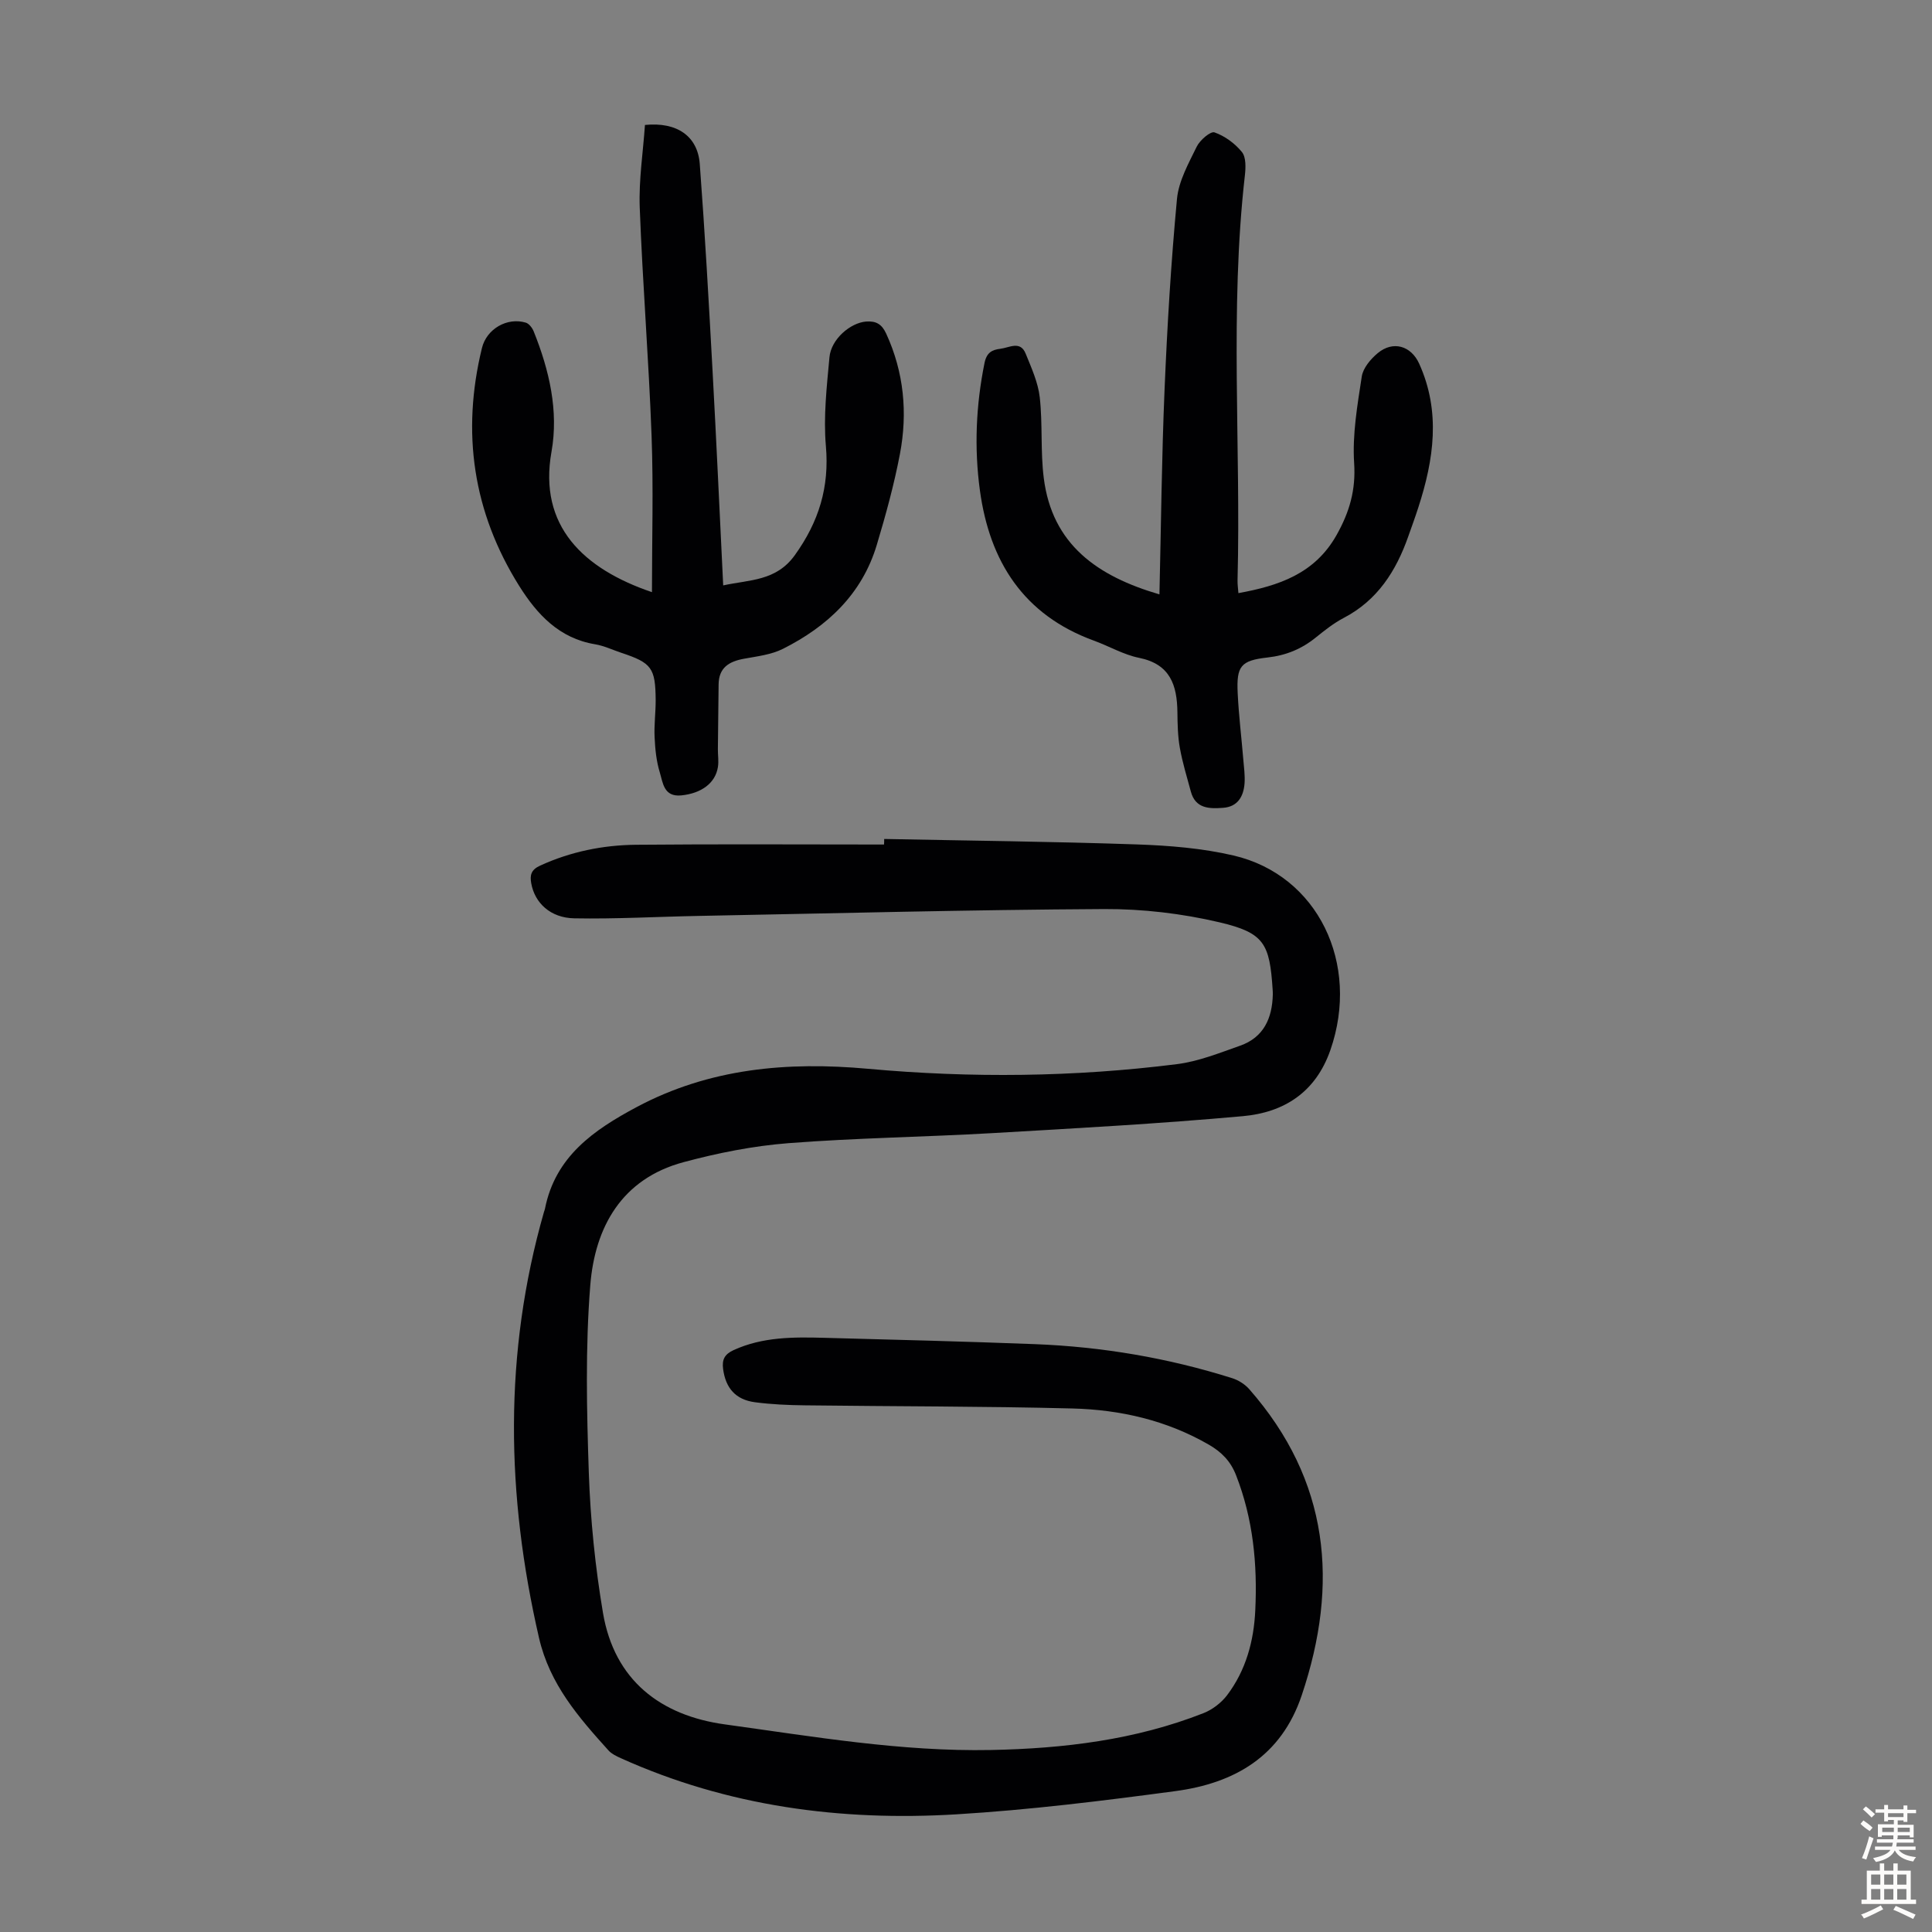
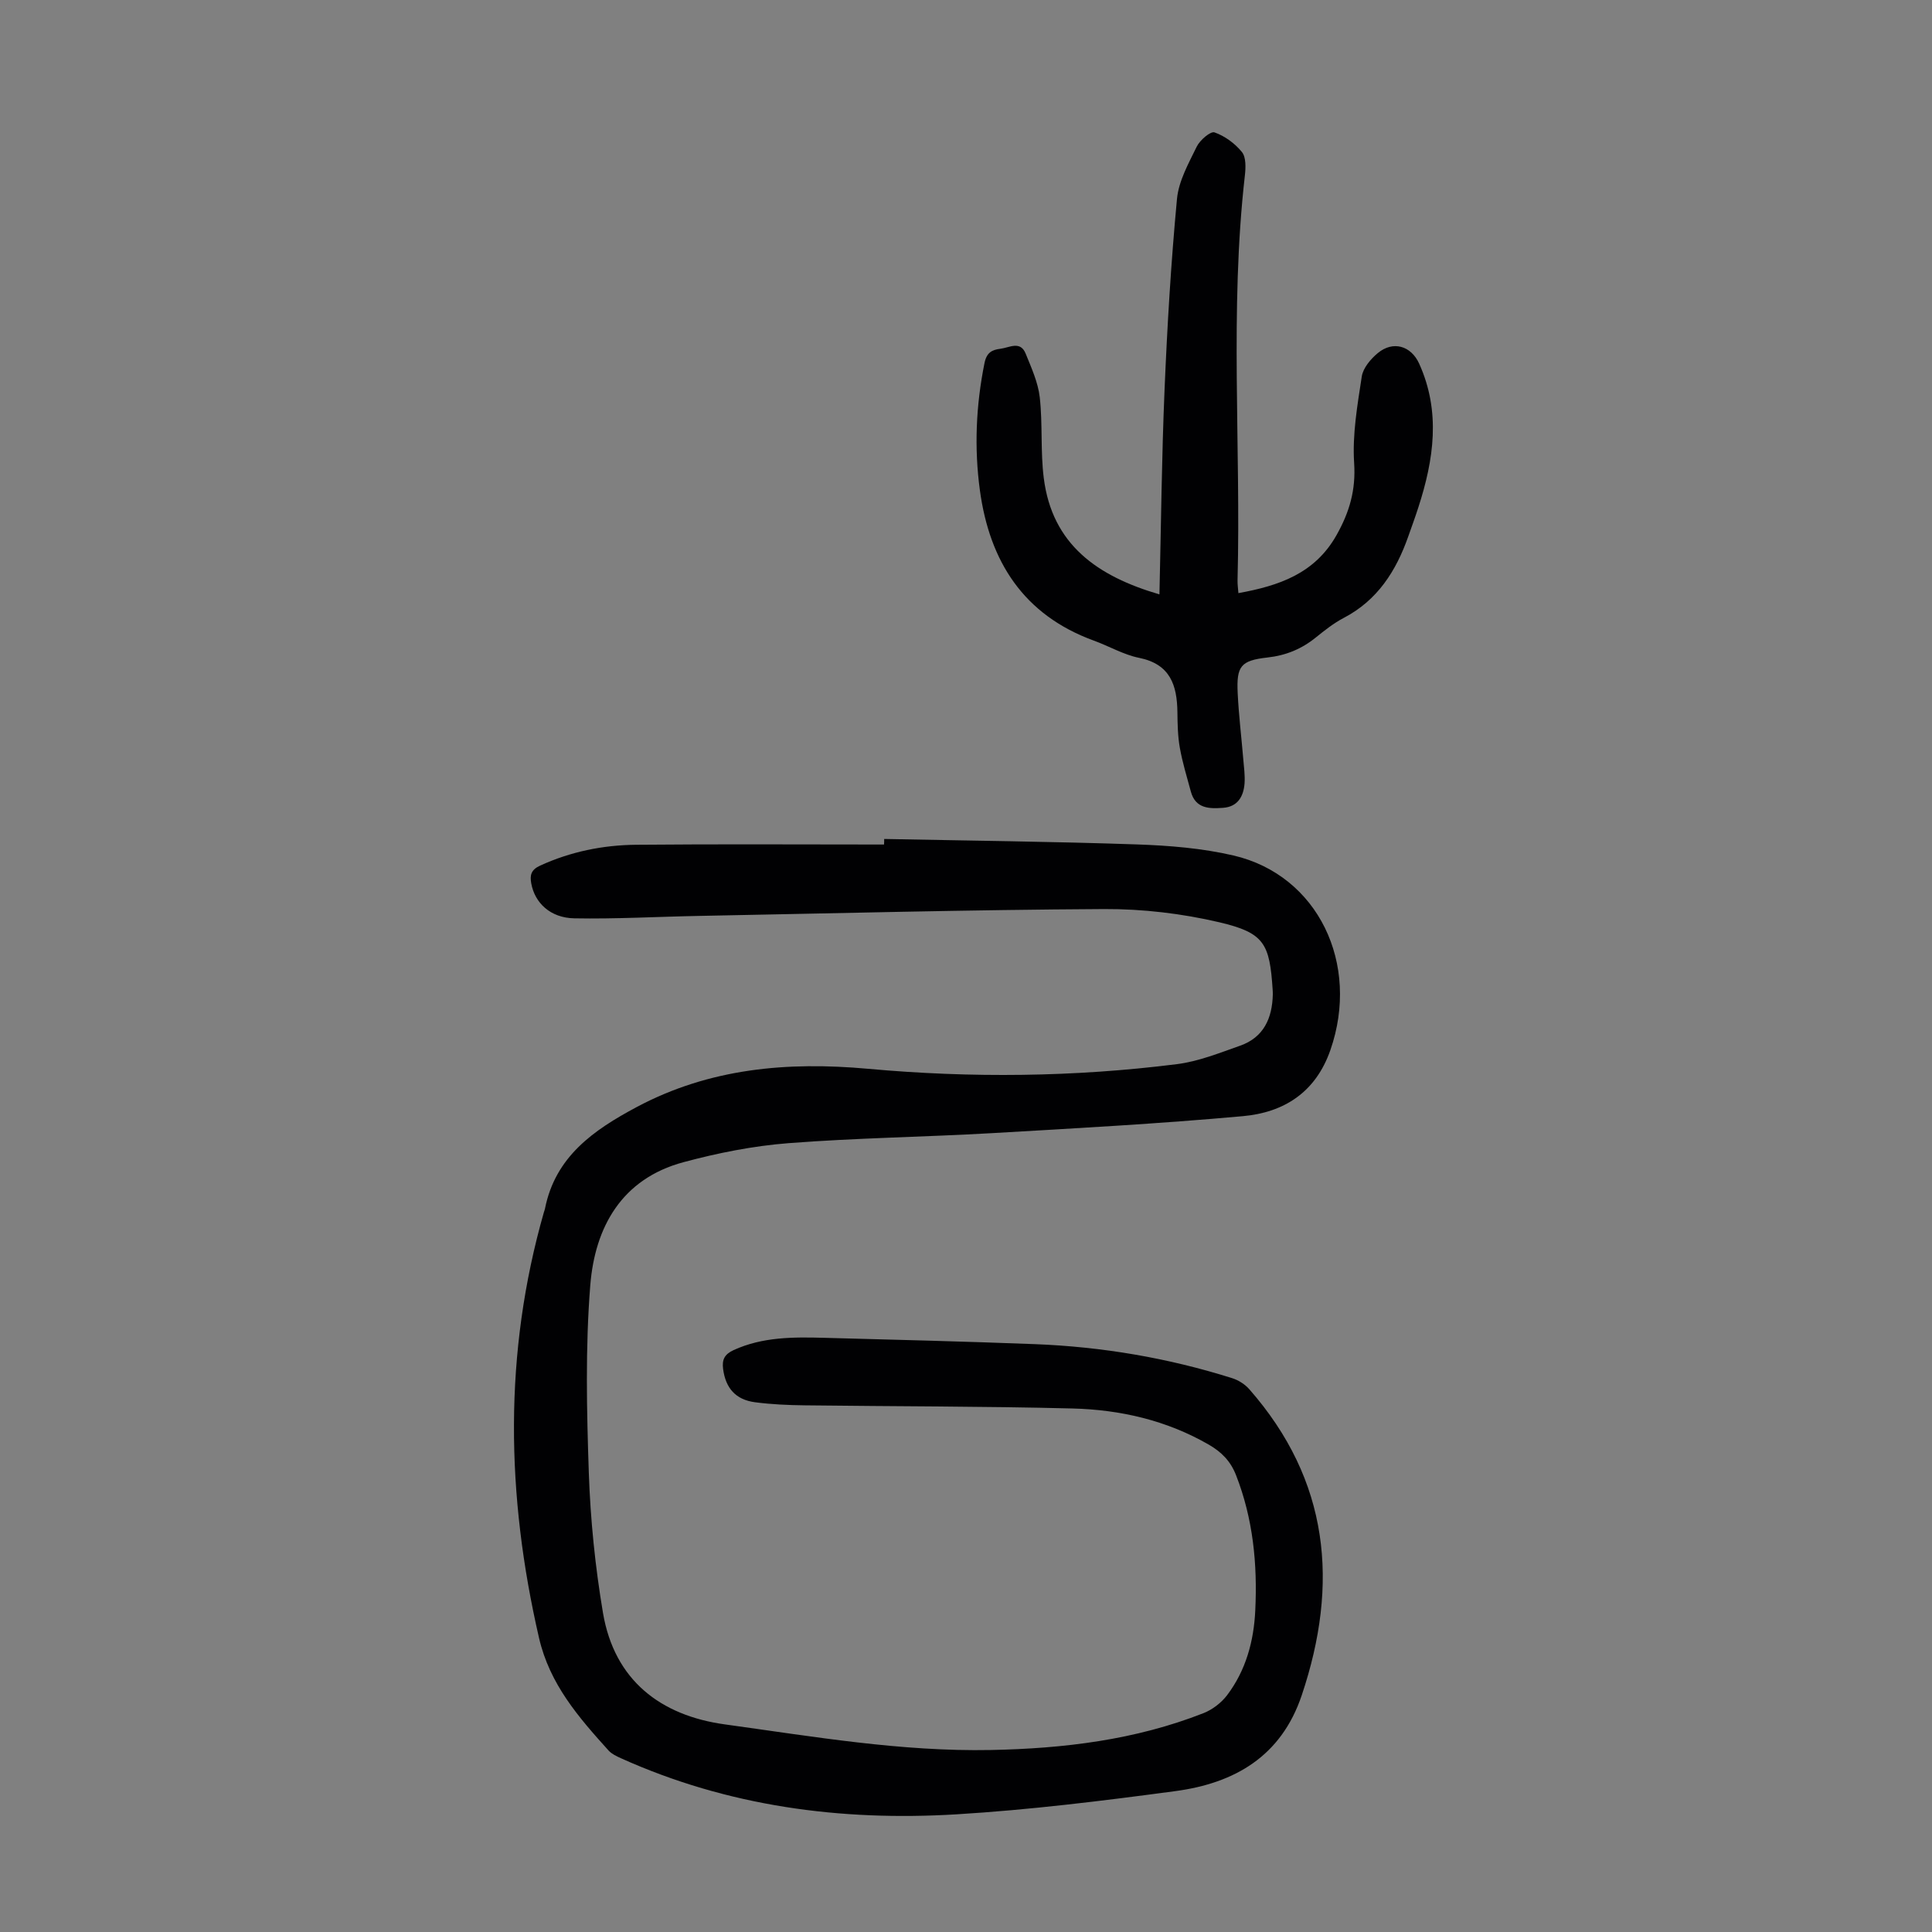
<svg xmlns="http://www.w3.org/2000/svg" enable-background="new 0 0 400 400" viewBox="0 0 400 400">
  <rect x="0" y="0" width="400" height="400" fill="#808080" stroke="none" />
  <g fill="#010103">
    <path d="m183.06 173.7c17.45.35 34.91.53 52.35 1.13 6.68.23 13.48.78 19.97 2.29 17.49 4.07 26.28 22.43 20.06 40.29-3.06 8.78-9.64 12.92-18.12 13.68-17.25 1.56-34.56 2.51-51.86 3.51-14.07.81-28.18.99-42.22 2.08-7.31.57-14.65 2.03-21.74 3.94-12.79 3.44-18.33 13.44-19.29 25.49-1.03 12.89-.74 25.92-.3 38.86.33 9.68 1.32 19.41 2.93 28.96 2.36 13.95 11.92 21.26 25.26 23.09 18.26 2.51 36.48 5.66 55.05 5.3 15.1-.3 29.89-2.08 44.02-7.63 1.85-.73 3.69-2.14 4.89-3.72 3.89-5.15 5.53-11.17 5.83-17.55.46-9.58-.44-18.94-3.98-28-1.15-2.95-3.05-4.82-5.62-6.31-8.74-5.05-18.34-7.25-28.26-7.5-18.45-.47-36.91-.42-55.36-.65-3.46-.04-6.94-.19-10.36-.64-4.02-.53-6.08-2.94-6.6-6.89-.25-1.9.27-3.03 2.16-3.9 6.03-2.76 12.39-2.72 18.78-2.55 14.54.39 29.07.75 43.6 1.31 13.92.54 27.57 2.85 40.87 7.05 1.3.41 2.63 1.26 3.53 2.28 16.57 18.89 18.64 40.23 10.86 63.37-4.26 12.68-13.93 18.2-26.16 19.84-15.07 2.02-30.2 3.89-45.36 4.81-23.95 1.44-47.33-1.65-69.46-11.63-.9-.41-1.88-.87-2.52-1.57-6.22-6.89-12.2-13.74-14.41-23.32-6.81-29.54-7.37-58.91 1.03-88.22.06-.21.16-.42.2-.64 2.13-10.8 10.09-16.31 18.98-21.05 15.09-8.05 31.21-9.44 47.89-7.93 21.35 1.94 42.7 1.72 63.97-.96 4.46-.56 8.82-2.32 13.11-3.83 4.86-1.72 6.62-5.68 6.74-10.56.01-.33-.01-.67-.03-1.01-.62-9.57-1.72-11.78-11.03-13.97-7.76-1.82-15.91-2.78-23.87-2.74-27.97.15-55.93.89-83.9 1.42-8.6.16-17.2.66-25.79.5-4.95-.09-8.18-3.19-8.91-7.23-.3-1.66-.08-2.81 1.83-3.68 6.33-2.9 13-4.25 19.85-4.32 17.12-.16 34.24-.05 51.36-.05.03-.38.03-.76.03-1.15z" />
-     <path d="m134.98 122.6c0-10.77.32-21.6-.08-32.41-.58-15.75-1.86-31.48-2.45-47.24-.21-5.72.7-11.49 1.08-17.08 6.67-.67 10.92 2.35 11.35 8.07 1.07 14.28 1.87 28.59 2.65 42.89.8 14.63 1.46 29.26 2.2 44.37 5.51-1.2 10.97-.87 14.84-6.27 4.95-6.9 7.17-14.05 6.42-22.59-.53-6.06.18-12.26.74-18.37.34-3.76 4.34-7.15 7.6-7.4 2.07-.15 3.25.56 4.14 2.49 3.69 8.02 4.47 16.42 2.85 24.94-1.21 6.35-2.93 12.61-4.79 18.81-3.05 10.18-10.22 16.89-19.42 21.52-2.42 1.22-5.32 1.55-8.05 2.05-3.1.56-5.25 1.83-5.28 5.34-.04 4.46-.11 8.92-.15 13.39-.01 1.23.2 2.48.01 3.68-.52 3.36-3.45 5.48-7.6 5.89-3.63.35-3.79-2.63-4.44-4.77-.71-2.32-.96-4.82-1.07-7.25-.13-2.56.23-5.14.22-7.71-.05-6.68-.83-7.71-7.13-9.8-1.8-.6-3.56-1.45-5.42-1.76-7.42-1.23-12-6.18-15.7-12.07-9.58-15.28-11.99-31.78-7.72-49.26.97-3.98 5.24-6.42 9.08-5.26.67.2 1.34 1.08 1.63 1.8 3.23 8.02 5.2 16.47 3.69 24.94-2.74 15.35 6.6 24.24 20.8 29.06z" />
    <path d="m240.05 123.06c.34-14.45.47-28.44 1.06-42.4.55-13.17 1.34-26.35 2.57-39.47.35-3.72 2.4-7.36 4.09-10.83.65-1.34 2.86-3.24 3.68-2.95 2.14.75 4.24 2.29 5.68 4.07.87 1.08.79 3.23.61 4.83-3.18 27.9-.8 55.91-1.52 83.85-.02.87.12 1.75.18 2.64 8.37-1.52 15.82-4.02 20.32-12.02 2.67-4.75 4.01-9.3 3.64-14.91-.39-5.92.68-11.99 1.58-17.92.27-1.76 1.84-3.62 3.31-4.84 3.16-2.63 6.89-1.53 8.57 2.17 4.51 9.96 3.04 19.88-.17 29.78-.65 2.02-1.38 4.01-2.09 6.02-2.52 7.15-6.37 13.21-13.37 16.86-2.06 1.08-3.94 2.57-5.76 4.04-2.95 2.39-6.18 3.72-10.02 4.15-5.55.62-6.43 1.8-6.16 7.38.22 4.58.78 9.13 1.16 13.7.14 1.67.38 3.36.26 5.01-.21 2.69-1.43 4.81-4.42 5.03-2.83.21-5.74.21-6.7-3.37-.81-3.01-1.74-6.01-2.28-9.07-.43-2.41-.47-4.9-.5-7.36-.07-5.59-1.48-9.95-7.93-11.25-3.23-.65-6.23-2.43-9.38-3.57-14.54-5.31-21.57-16.37-23.58-31.09-1.2-8.81-.82-17.61.95-26.37.44-2.18 1.55-2.75 3.29-2.96 1.84-.22 4.12-1.74 5.23 1 1.19 2.94 2.57 5.96 2.92 9.05.62 5.53.13 11.19.83 16.7 1.73 13.79 11.11 20.35 23.95 24.1z" />
  </g>
-   <path d="m385.2 377.6.6-.7c.6.4 1.3.9 1.9 1.5l-.6.7c-.8-.5-1.4-1-1.9-1.5zm.3 7.1c.6-1.4 1.1-2.9 1.5-4.5.3.1.6.3.9.4-.5 1.4-1 2.9-1.5 4.4zm.2-10.1.6-.6c.7.5 1.3 1.1 1.9 1.6l-.7.7c-.6-.6-1.2-1.2-1.8-1.7zm8.4-.8h.8v.9h1.8v.7h-1.8v1.8h-.8v-.3h-1.2v.9h3.3v2.6h-.8v-.4h-2.5c0 .3 0 .6-.1.8h3.4v.7h-3.5c0 .3-.1.6-.1.8h4v.7h-3.5c.7.9 1.9 1.3 3.6 1.5-.2.2-.4.5-.6.9-1.9-.3-3.2-1.1-3.8-2.3-.5 1.1-1.8 2-3.9 2.4-.2-.3-.4-.5-.6-.8 1.9-.4 3.1-.9 3.6-1.7h-3.2v-.7h3.5c.1-.2.1-.5.2-.8h-3.3v-.7h3.4c0-.2 0-.5 0-.8h-2.4v.3h-.8v-2.6h3.3v-.9h-1.2v.3h-.8v-1.8h-1.8v-.7h1.8v-.9h.8v.9h3.2zm-4.4 5.5h2.4c0-.3 0-.6 0-.9h-2.4zm1.2-3.1h3.2v-.8h-3.2zm4.4 2.2h-2.4v.9h2.5v-.9z" fill="#fcfbfa" />
-   <path d="m389.2 385.8h.9v1.5h1.9v-1.5h.9v1.5h2.7v6h1.1v.9h-11.3v-.9h1.1v-6h2.7zm.2 8.7.5.8c-1.2.6-2.5 1.3-4 1.9-.2-.3-.3-.6-.6-.8 1.6-.6 3-1.3 4.1-1.9zm-2-4.3h1.9v-2.1h-1.9zm0 3.1h1.9v-2.2h-1.9zm2.7-3.1h1.9v-2.1h-1.9zm0 3.1h1.9v-2.2h-1.9zm2.4 1.3c1.4.6 2.7 1.2 4.1 1.8l-.5.9c-1.5-.7-2.8-1.4-4.1-1.9zm2.2-6.5h-1.9v2.1h1.9zm-1.9 5.2h1.9v-2.2h-1.9z" fill="#fcfbfa" />
</svg>